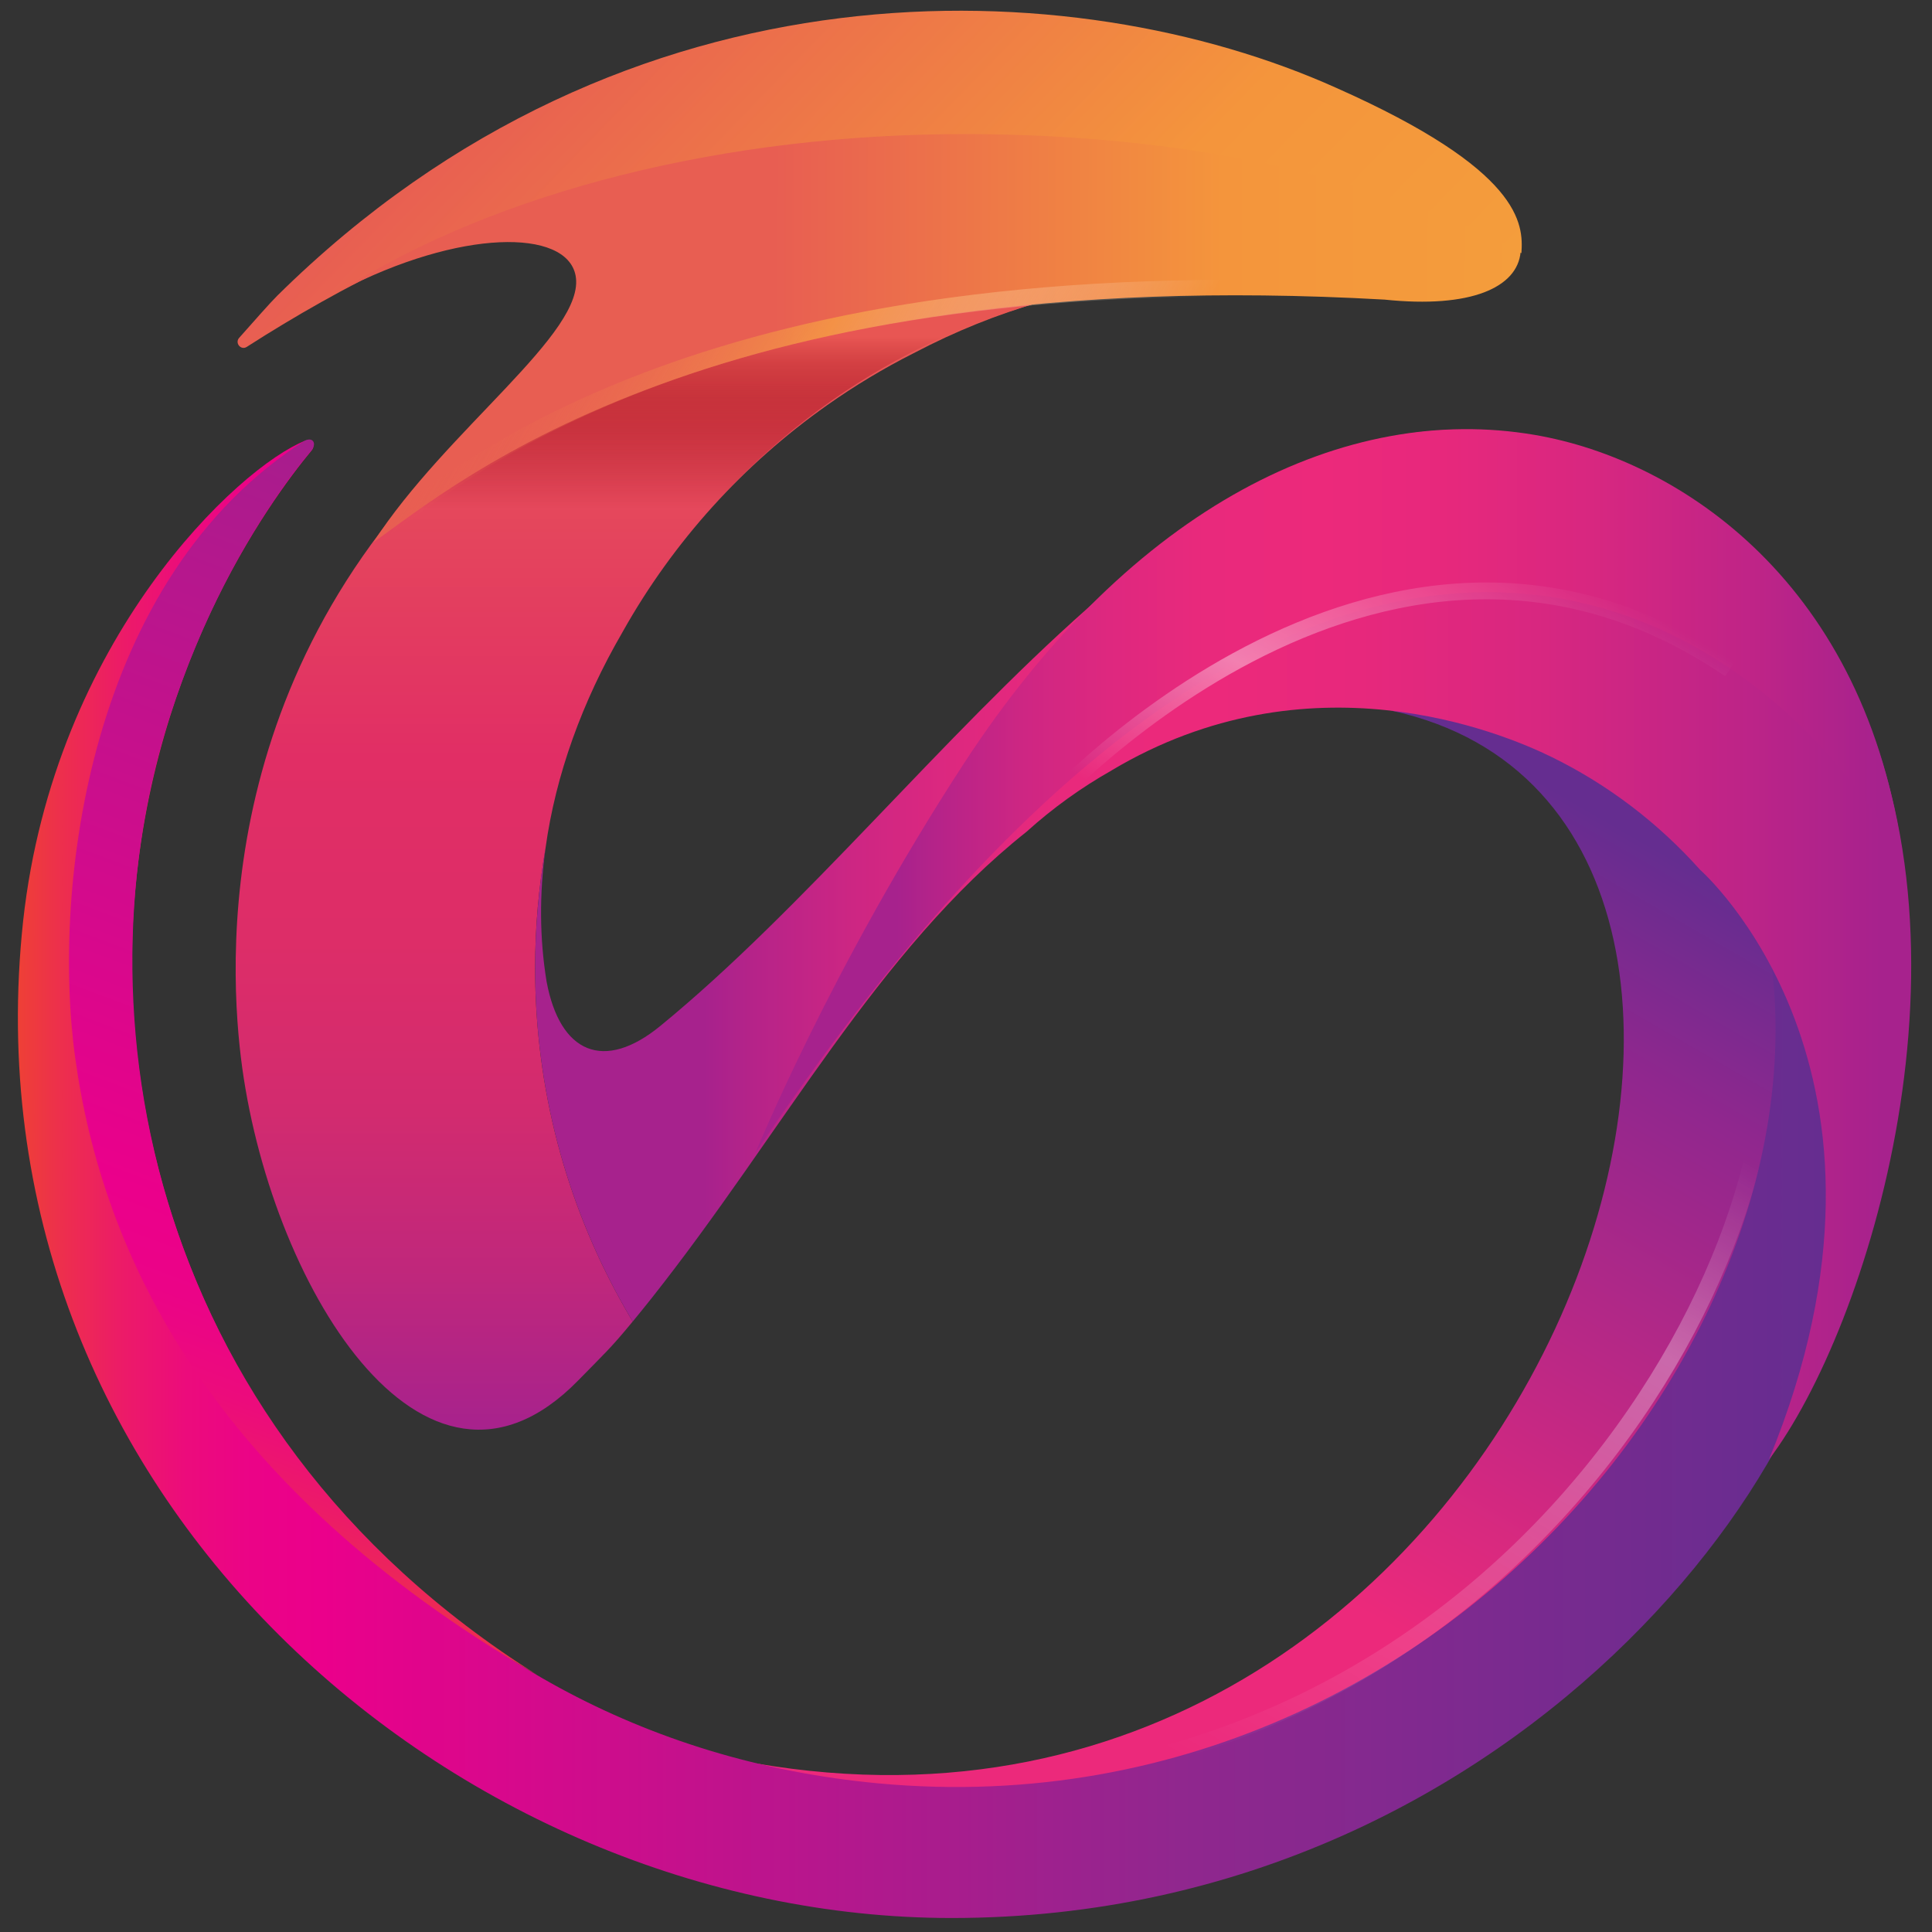
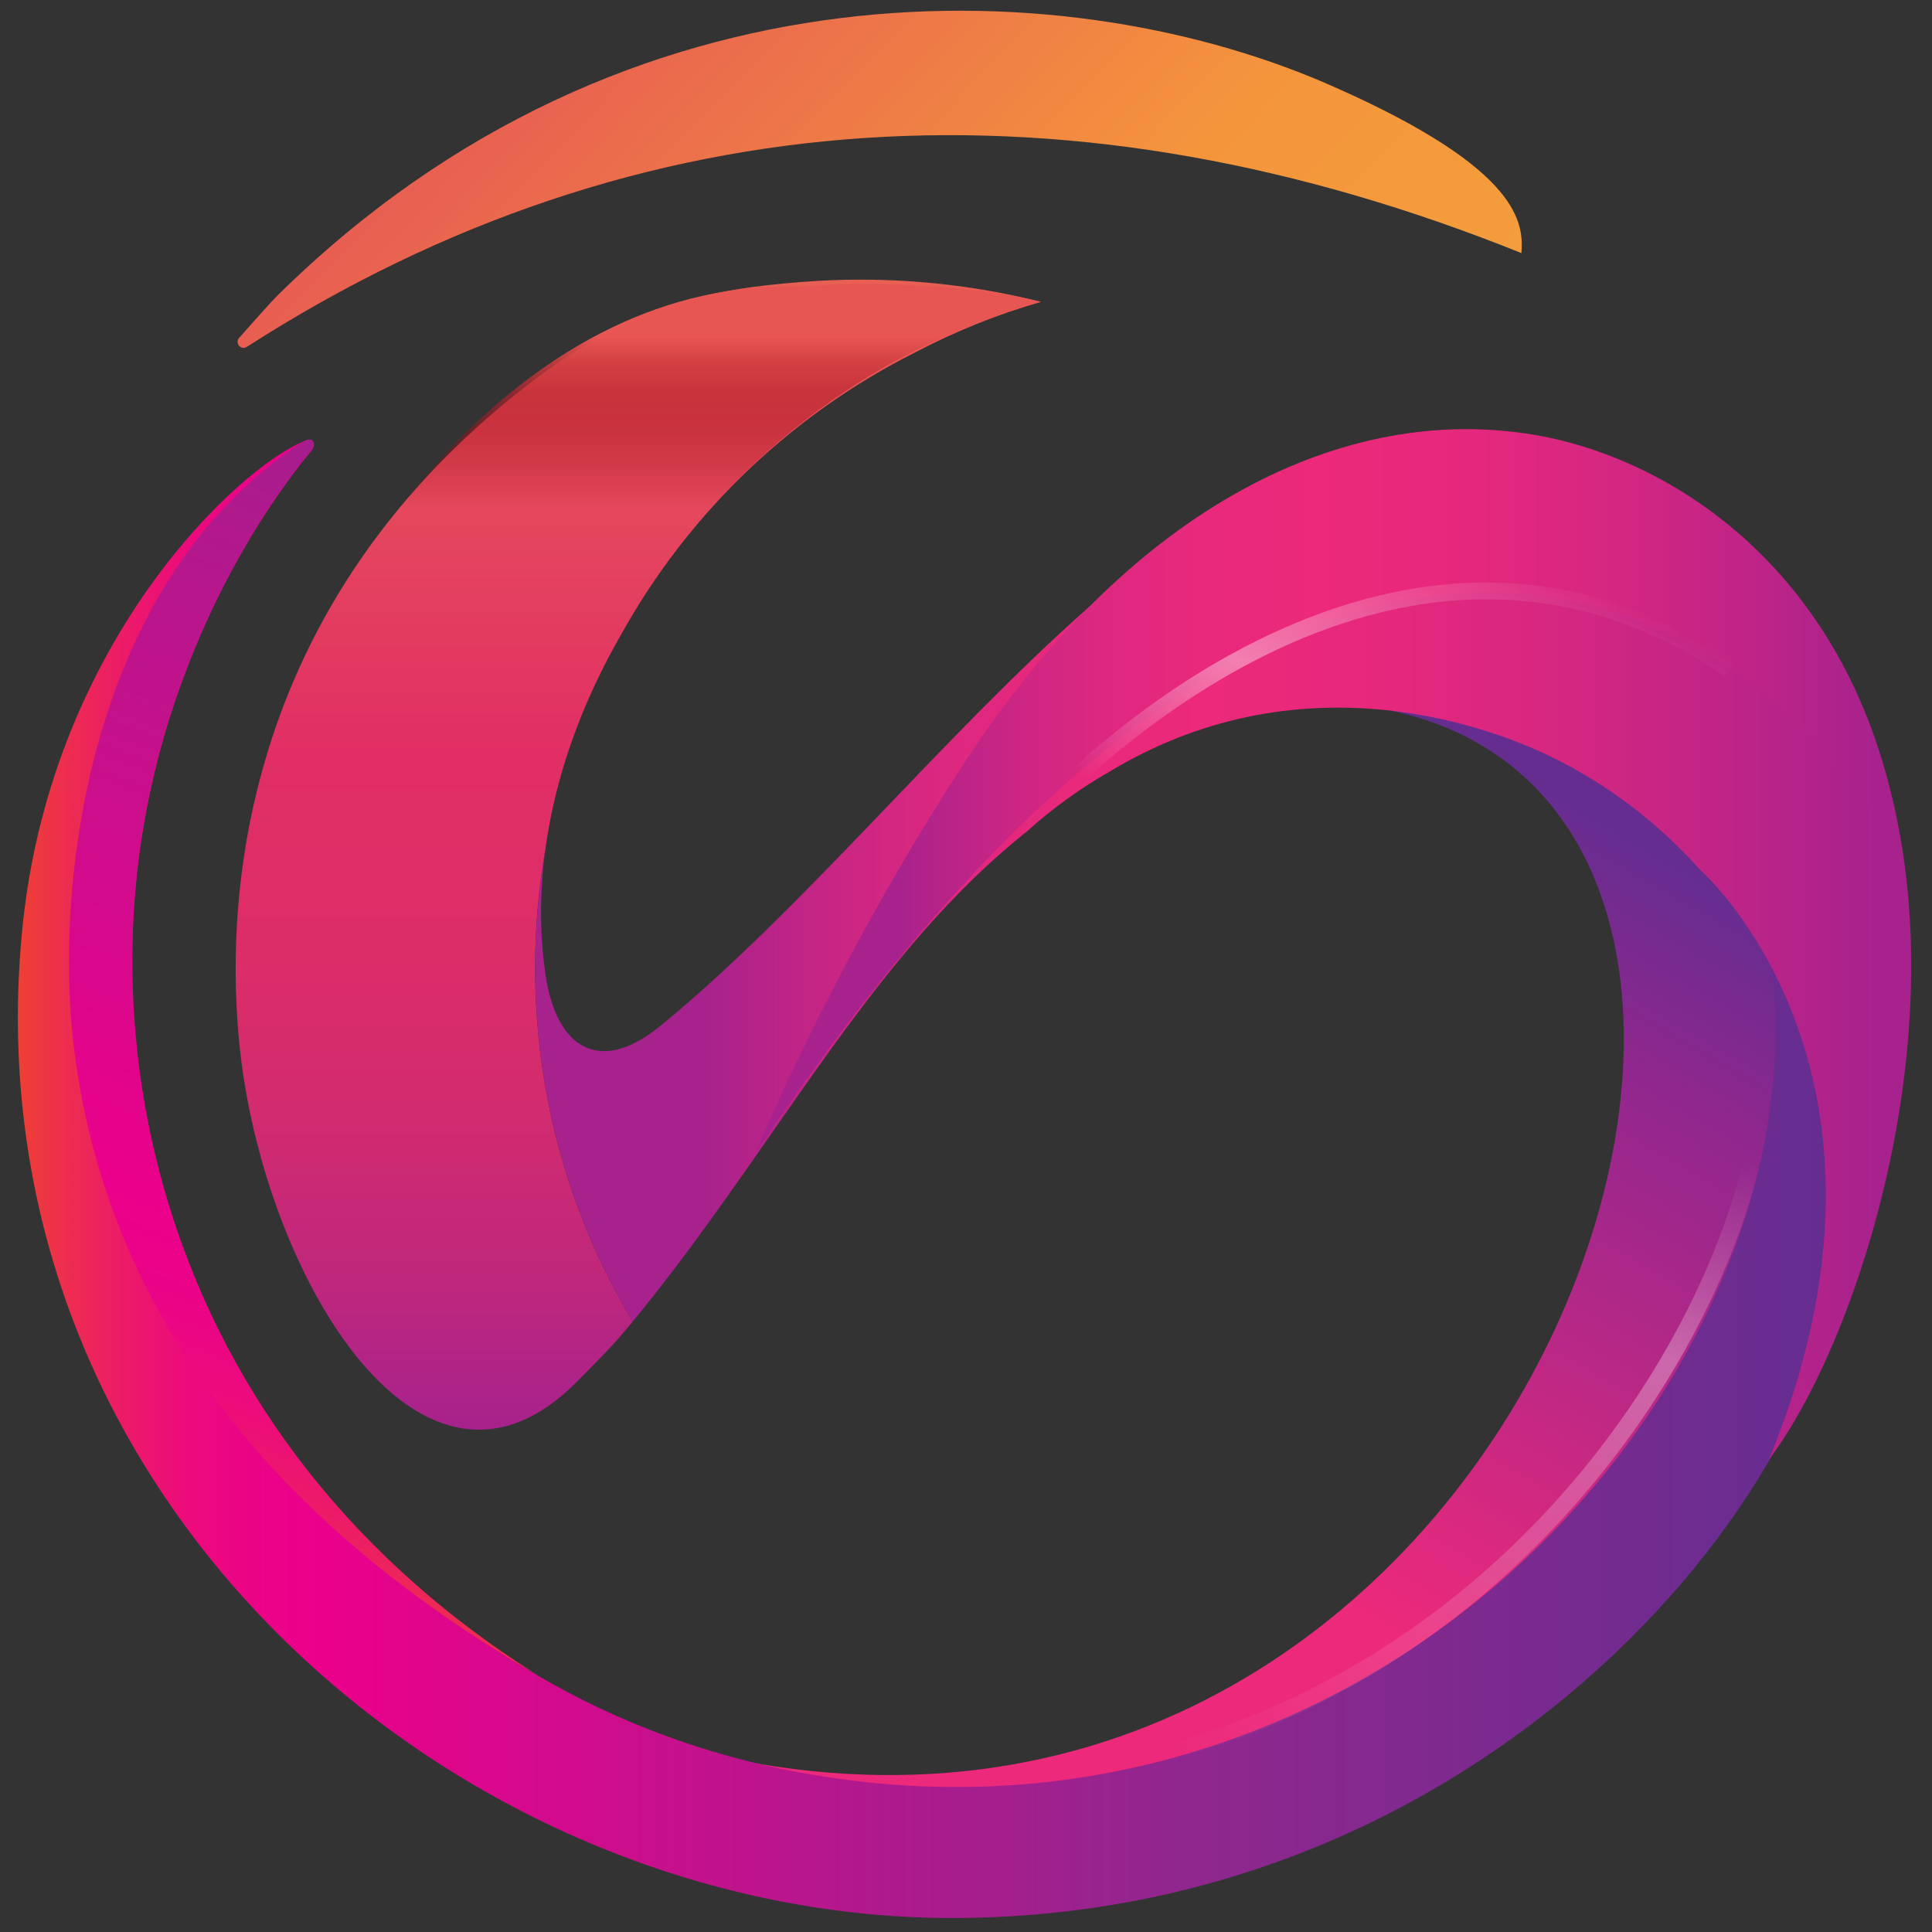
<svg xmlns="http://www.w3.org/2000/svg" width="540" height="540" viewBox="0 0 540 540" fill="none">
  <rect x="0" y="0" width="540" height="540" fill="#333333" stroke="none" />
  <g clip-path="url(#clip0_2633_3150)">
    <path d="M275.544 499.646C253.359 500.702 231.338 497.979 211.078 492.838C430.347 530.822 528.666 229.093 389.158 198.691C409.078 195.639 450.983 209.725 491.656 249.212C522.316 335.182 443.212 491.664 275.544 499.646Z" fill="url(#paint0_linear_2633_3150)" />
    <path d="M290.927 84.366C278.731 87.864 266.981 92.641 255.842 98.475C255.689 98.557 255.525 98.628 255.36 98.722C246.956 102.959 238.904 107.807 231.262 113.195C207.833 129.699 188.253 151.308 174.144 176.405C174.062 176.534 173.991 176.675 173.909 176.827C162.758 196.043 155.293 216.584 152.475 237.068C152.464 237.091 152.464 237.114 152.464 237.138C150.562 247.996 149.564 259.159 149.564 270.568C149.564 304.421 158.309 336.22 173.663 363.851C174.684 365.718 175.752 367.549 176.844 369.368C170.564 377.022 168.639 378.63 161.596 385.849C118.036 430.395 74.886 357.748 67.338 295.629C63.524 264.194 60.8 176.287 145.01 109.497C176.773 84.307 200.003 80.786 223.433 78.861C229.079 78.391 234.795 78.156 240.559 78.156C257.931 78.168 274.811 80.316 290.927 84.366Z" fill="url(#paint1_linear_2633_3150)" />
    <path d="M513.277 336.306C525.356 396.147 428.14 536.172 265.848 536.089C128.148 536.019 -10.867 418.238 6.47 257.367C15.156 178.604 66.734 130.501 85.28 123.188C86.876 122.554 88.273 124.467 87.181 125.794C75.044 140.408 39.9 188.698 37.048 260.407C32.623 371.638 112.712 486.179 245.635 498.469C416.12 514.233 536.953 341.459 483.486 229.089C519.569 268.717 506.07 300.622 513.277 336.306Z" fill="url(#paint2_linear_2633_3150)" />
    <path d="M494.438 407.918C539.172 299.199 475.199 243.126 475.199 243.126C463.531 230.062 449.457 219.309 433.716 211.597C419.208 204.484 365.717 182.51 310.712 215.318V215.33C302.19 220.143 294.231 225.883 286.966 232.433C286.93 232.444 286.907 232.48 286.872 232.515C245.142 265.675 218.72 316.666 182.062 362.926C180.348 365.086 178.611 367.234 176.85 369.37C175.758 367.551 174.69 365.72 173.669 363.853C158.315 336.222 149.57 304.423 149.57 270.57C149.57 259.16 150.568 247.997 152.47 237.14C150.756 249.688 150.779 262.201 152.775 274.373C156.508 294.363 168.774 299.692 184.574 286.745C224.483 254.066 263.067 206.174 303.892 170.091C322.321 153.787 371.504 109.898 429.091 122.27C470.41 131.144 498.722 155.606 515.731 187.839C555.875 263.938 522.046 371.565 494.438 407.918Z" fill="url(#paint3_linear_2633_3150)" />
    <path d="M489.672 269.094C513.195 328.348 435.313 494.467 267.539 498.845" stroke="url(#paint4_linear_2633_3150)" stroke-width="4.695" stroke-miterlimit="10" />
    <path d="M531.917 240.119C488.322 162.905 365.376 91.068 211.078 322.38C211.125 322.345 232.207 270.497 269.417 213.391C316.651 140.885 376.363 112.584 428.927 121.552C469.823 128.524 521.823 163.34 531.917 240.119Z" fill="url(#paint5_linear_2633_3150)" />
    <path d="M288.812 229.092C288.812 229.092 384.678 119.739 483.49 187.058" stroke="url(#paint6_linear_2633_3150)" stroke-width="4.695" stroke-miterlimit="10" />
    <path d="M150.235 468.206C58.313 414.915 28.475 349.886 21.009 295.597C14.401 247.541 24.895 161.512 85.135 123.21C87.412 122.025 88.609 123.938 87.083 125.792C79.266 135.089 62.081 158.19 49.404 194.543C20.199 276.687 38.217 397.731 150.235 468.206Z" fill="url(#paint7_linear_2633_3150)" />
    <path d="M290.928 84.372C278.732 87.87 234.385 100.277 196.142 145.058C148.345 164.414 77 203.373 77 203.373C91.45 162.83 142.417 79.336 221.321 80.04C226.99 80.087 232.683 79.336 238.447 79.336C255.819 79.348 274.812 80.322 290.928 84.372Z" fill="url(#paint8_linear_2633_3150)" />
    <path d="M425.239 70.74C301.085 20.794 179.289 26.111 68.962 96.963C67.343 97.996 65.57 95.883 66.838 94.439C70.946 89.814 75.524 84.602 77.473 82.677C175.345 -14.069 300.603 -8.153 373.368 24.503C425.333 47.569 425.814 62.57 425.239 70.74Z" fill="url(#paint9_linear_2633_3150)" />
-     <path d="M425.018 70.415C424.161 80.275 411.249 86.285 386.951 83.738H386.916C199.728 73.185 127.573 135.268 104.355 151.584C124.686 120.102 163.973 92.87 160.874 76.988C158.315 63.888 128.594 63.924 95.164 81.296C139.123 53.406 202.909 37.337 270.485 37.477C329.27 37.607 383.125 48.5 425.018 70.415Z" fill="url(#paint10_linear_2633_3150)" />
-     <path d="M423.344 68.312C422.51 78.173 409.61 84.206 385.3 81.718H385.265C198.065 71.54 130.054 131.781 106.859 148.144" stroke="url(#paint11_linear_2633_3150)" stroke-width="4.695" stroke-miterlimit="10" stroke-linecap="round" />
+     <path d="M423.344 68.312C422.51 78.173 409.61 84.206 385.3 81.718H385.265" stroke="url(#paint11_linear_2633_3150)" stroke-width="4.695" stroke-miterlimit="10" stroke-linecap="round" />
  </g>
  <defs>
    <linearGradient id="paint0_linear_2633_3150" x1="284.894" y1="535.456" x2="458.576" y2="234.631" gradientUnits="userSpaceOnUse">
      <stop offset="0.35" stop-color="#EC297B" />
      <stop offset="0.835" stop-color="#90278E" />
      <stop offset="1" stop-color="#652D90" />
    </linearGradient>
    <linearGradient id="paint1_linear_2633_3150" x1="178.393" y1="399.599" x2="178.393" y2="78.169" gradientUnits="userSpaceOnUse">
      <stop stop-color="#A7228D" />
      <stop offset="0.131" stop-color="#BF277C" />
      <stop offset="0.276" stop-color="#D22B6F" />
      <stop offset="0.425" stop-color="#DD2D68" />
      <stop offset="0.584" stop-color="#E12E65" />
      <stop offset="0.999" stop-color="#E85F53" />
    </linearGradient>
    <linearGradient id="paint2_linear_2633_3150" x1="5.003" y1="329.577" x2="514.283" y2="329.577" gradientUnits="userSpaceOnUse">
      <stop offset="4.03672e-07" stop-color="#EE4036" />
      <stop offset="0.025" stop-color="#ED2E4E" />
      <stop offset="0.059" stop-color="#EC1A69" />
      <stop offset="0.093" stop-color="#EC0B7C" />
      <stop offset="0.129" stop-color="#EB0387" />
      <stop offset="0.167" stop-color="#EB008B" />
      <stop offset="0.638" stop-color="#90278E" />
      <stop offset="0.998" stop-color="#652D90" />
    </linearGradient>
    <linearGradient id="paint3_linear_2633_3150" x1="149.567" y1="264.013" x2="534.187" y2="264.013" gradientUnits="userSpaceOnUse">
      <stop offset="0.123" stop-color="#A7228D" />
      <stop offset="0.157" stop-color="#B52389" />
      <stop offset="0.231" stop-color="#CD2683" />
      <stop offset="0.308" stop-color="#DE287F" />
      <stop offset="0.392" stop-color="#E9297C" />
      <stop offset="0.493" stop-color="#EC297B" />
      <stop offset="0.599" stop-color="#E7287C" />
      <stop offset="0.728" stop-color="#D82780" />
      <stop offset="0.869" stop-color="#BF2487" />
      <stop offset="0.978" stop-color="#A7228D" />
    </linearGradient>
    <linearGradient id="paint4_linear_2633_3150" x1="316.003" y1="529.128" x2="472.94" y2="257.304" gradientUnits="userSpaceOnUse">
      <stop offset="0.127" stop-color="white" stop-opacity="0" />
      <stop offset="0.652" stop-color="white" stop-opacity="0.3" />
      <stop offset="0.84" stop-color="white" stop-opacity="0" />
    </linearGradient>
    <linearGradient id="paint5_linear_2633_3150" x1="211.078" y1="221.162" x2="531.922" y2="221.162" gradientUnits="userSpaceOnUse">
      <stop offset="0.123" stop-color="#A7228D" />
      <stop offset="0.157" stop-color="#B52389" />
      <stop offset="0.231" stop-color="#CD2683" />
      <stop offset="0.308" stop-color="#DE287F" />
      <stop offset="0.392" stop-color="#E9297C" />
      <stop offset="0.493" stop-color="#EC297B" />
      <stop offset="0.599" stop-color="#E7287C" />
      <stop offset="0.728" stop-color="#D82780" />
      <stop offset="0.869" stop-color="#BF2487" />
      <stop offset="0.978" stop-color="#A7228D" />
    </linearGradient>
    <linearGradient id="paint6_linear_2633_3150" x1="351.564" y1="265.852" x2="420.037" y2="147.252" gradientUnits="userSpaceOnUse">
      <stop offset="0.127" stop-color="white" stop-opacity="0" />
      <stop offset="0.491" stop-color="white" stop-opacity="0.4" />
      <stop offset="1" stop-color="white" stop-opacity="0" />
    </linearGradient>
    <linearGradient id="paint7_linear_2633_3150" x1="48.466" y1="444.01" x2="261.051" y2="-120.256" gradientUnits="userSpaceOnUse">
      <stop offset="4.03672e-07" stop-color="#EE4036" />
      <stop offset="0.025" stop-color="#ED2E4E" />
      <stop offset="0.059" stop-color="#EC1A69" />
      <stop offset="0.093" stop-color="#EC0B7C" />
      <stop offset="0.129" stop-color="#EB0387" />
      <stop offset="0.167" stop-color="#EB008B" />
      <stop offset="0.638" stop-color="#90278E" />
      <stop offset="0.998" stop-color="#652D90" />
    </linearGradient>
    <linearGradient id="paint8_linear_2633_3150" x1="183.962" y1="203.378" x2="183.962" y2="79.345" gradientUnits="userSpaceOnUse">
      <stop offset="0.494" stop-color="#990014" stop-opacity="0" />
      <stop offset="0.584" stop-color="#9C0417" stop-opacity="0.232" />
      <stop offset="0.665" stop-color="#A60F1F" stop-opacity="0.442" />
      <stop offset="0.743" stop-color="#B7212C" stop-opacity="0.644" />
      <stop offset="0.819" stop-color="#CF3B3F" stop-opacity="0.84" />
      <stop offset="0.881" stop-color="#E85653" />
    </linearGradient>
    <linearGradient id="paint9_linear_2633_3150" x1="161.6" y1="-4.065" x2="334.844" y2="163.957" gradientUnits="userSpaceOnUse">
      <stop stop-color="#E85E52" />
      <stop offset="0.648" stop-color="#F4953C" />
      <stop offset="1" stop-color="#F49D3C" />
    </linearGradient>
    <linearGradient id="paint10_linear_2633_3150" x1="95.126" y1="94.347" x2="424.963" y2="95.019" gradientUnits="userSpaceOnUse">
      <stop offset="0.367" stop-color="#E85E52" />
      <stop offset="0.748" stop-color="#F4953C" />
      <stop offset="1" stop-color="#F49D3C" />
    </linearGradient>
    <linearGradient id="paint11_linear_2633_3150" x1="161.669" y1="48.516" x2="369.453" y2="168.48" gradientUnits="userSpaceOnUse">
      <stop offset="0.012" stop-color="#E85E52" stop-opacity="0" />
      <stop offset="0.227" stop-color="#F49646" stop-opacity="0.388" />
      <stop offset="0.344" stop-color="#FAAF40" stop-opacity="0.6" />
      <stop offset="0.392" stop-color="#FBBC5F" stop-opacity="0.522" />
      <stop offset="0.505" stop-color="#FDD8A3" stop-opacity="0.337" />
      <stop offset="0.6" stop-color="#FEEDD5" stop-opacity="0.182" />
      <stop offset="0.671" stop-color="#FFFAF3" stop-opacity="0.066" />
      <stop offset="0.712" stop-color="white" stop-opacity="0" />
    </linearGradient>
    <clipPath id="clip0_2633_3150">
      <rect width="529.18" height="533.089" fill="white" transform="translate(5 3)" />
    </clipPath>
  </defs>
</svg>